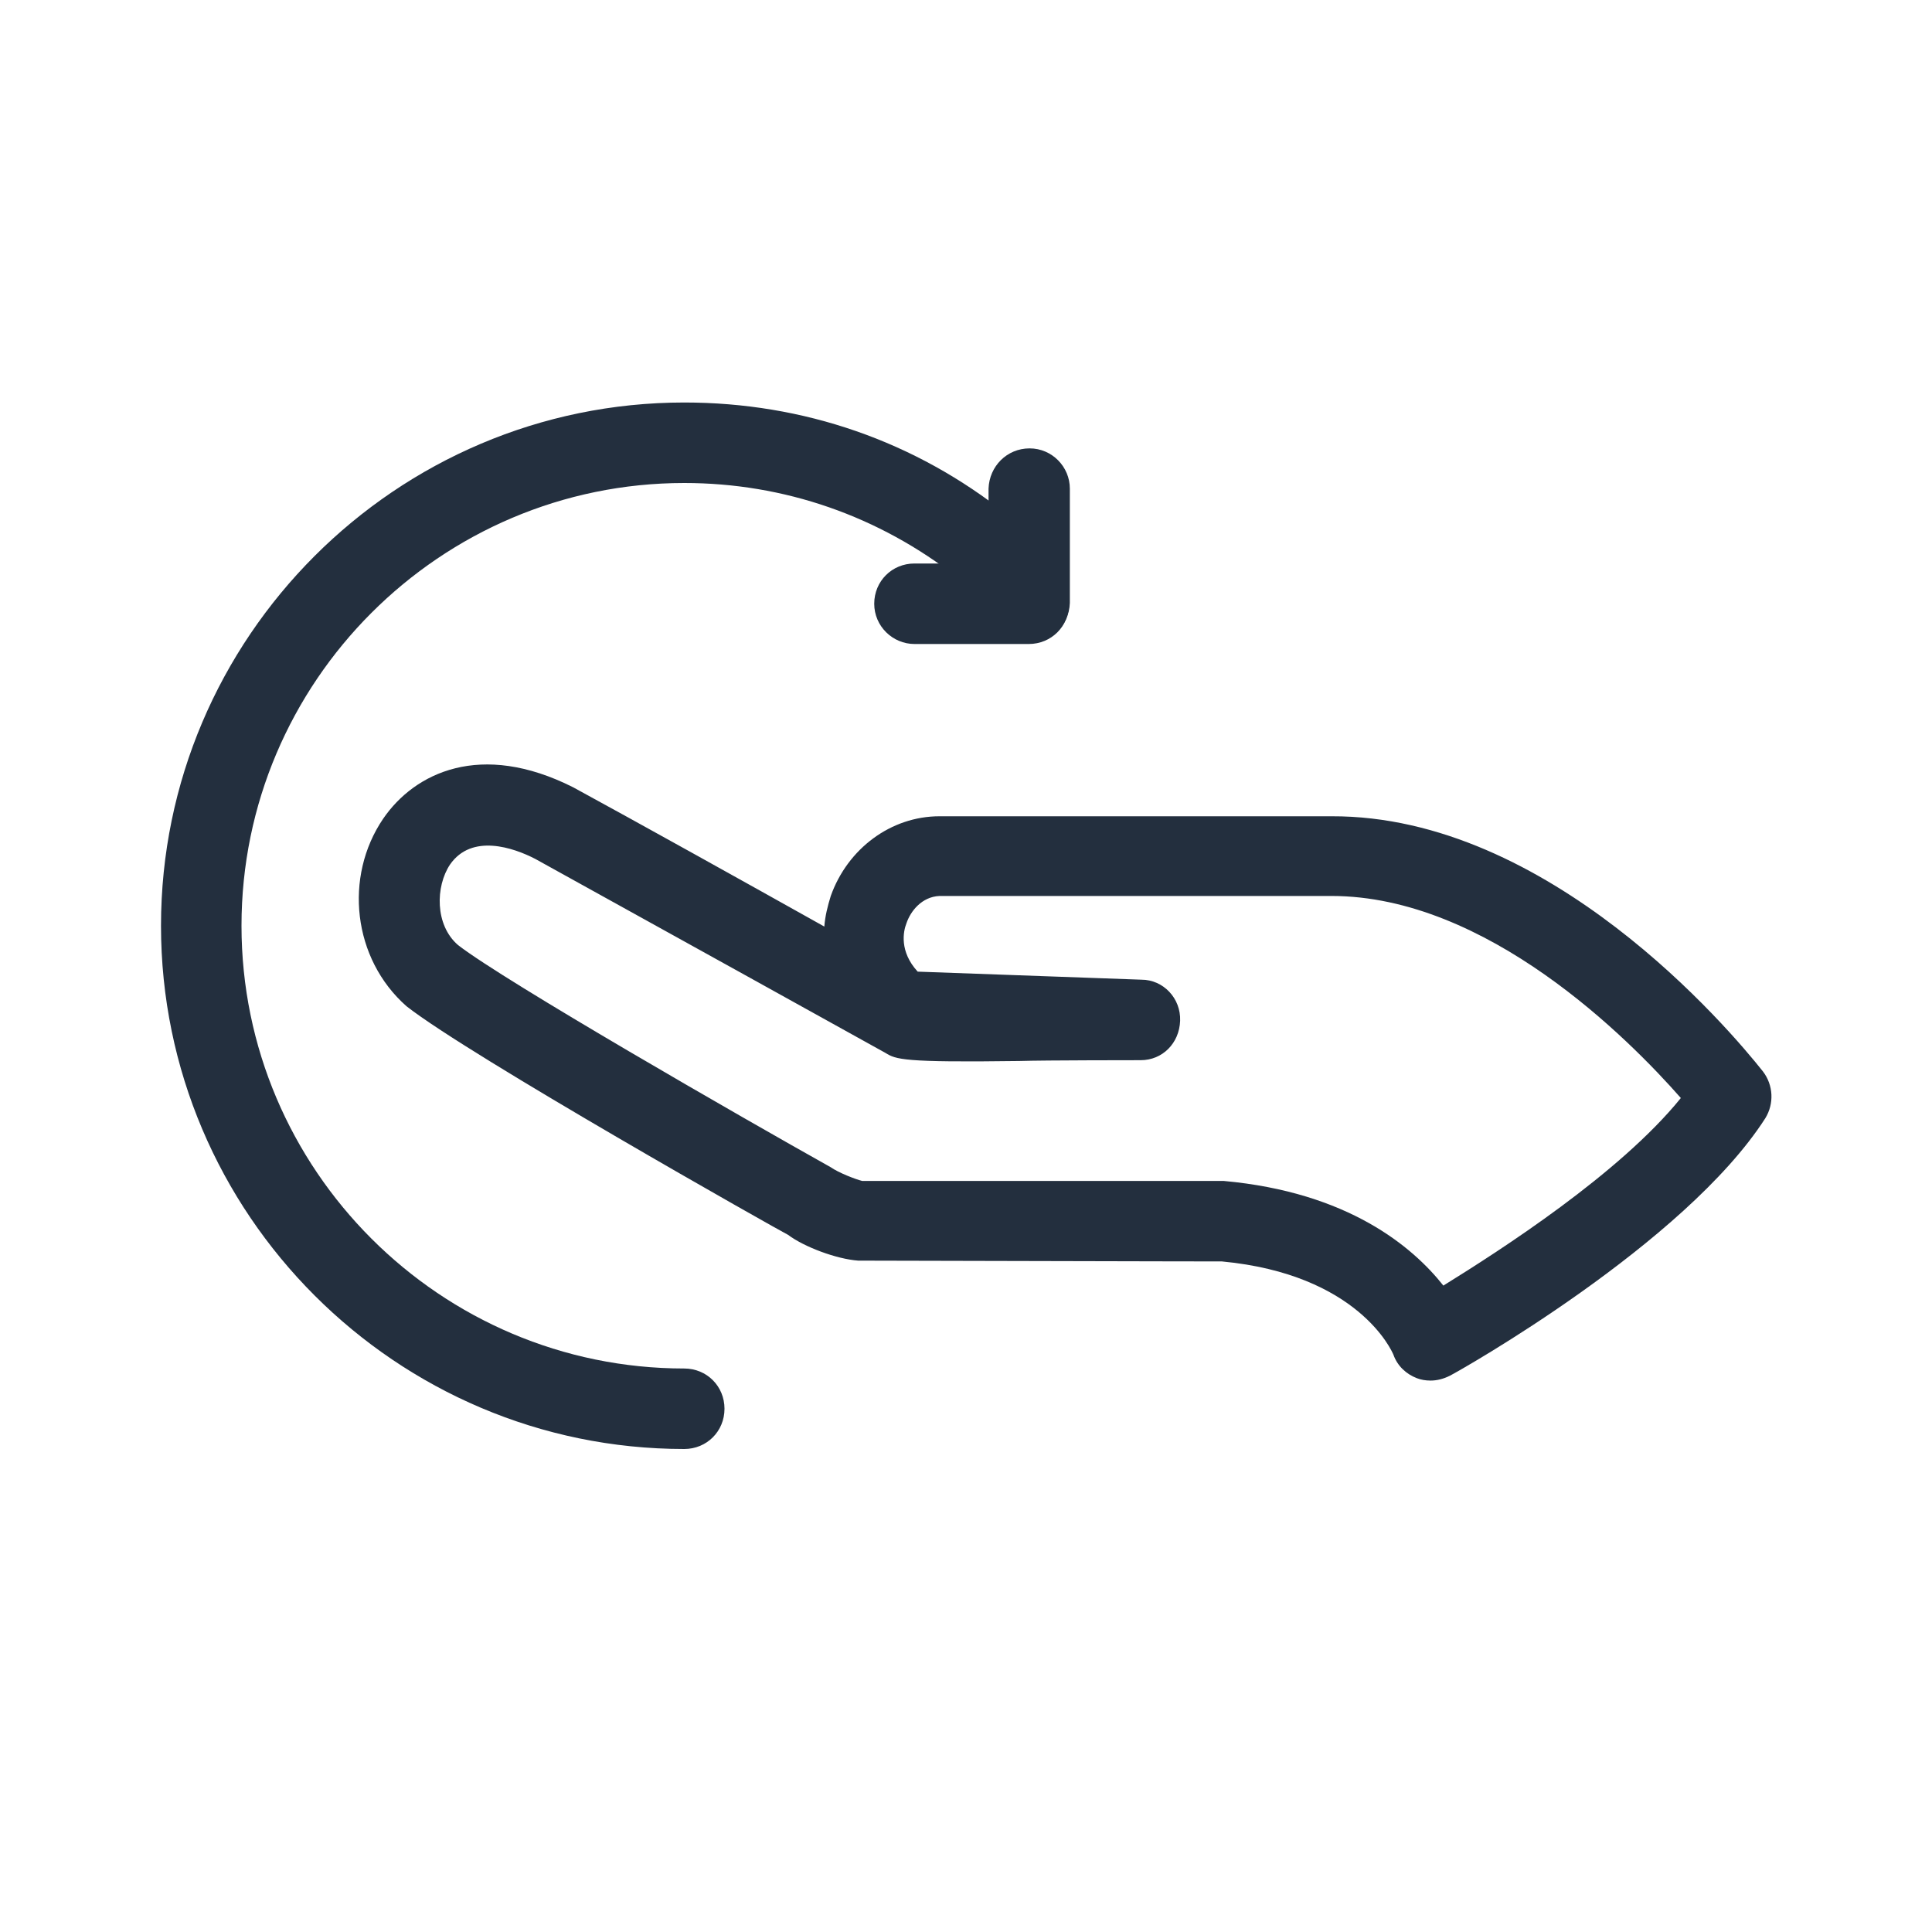
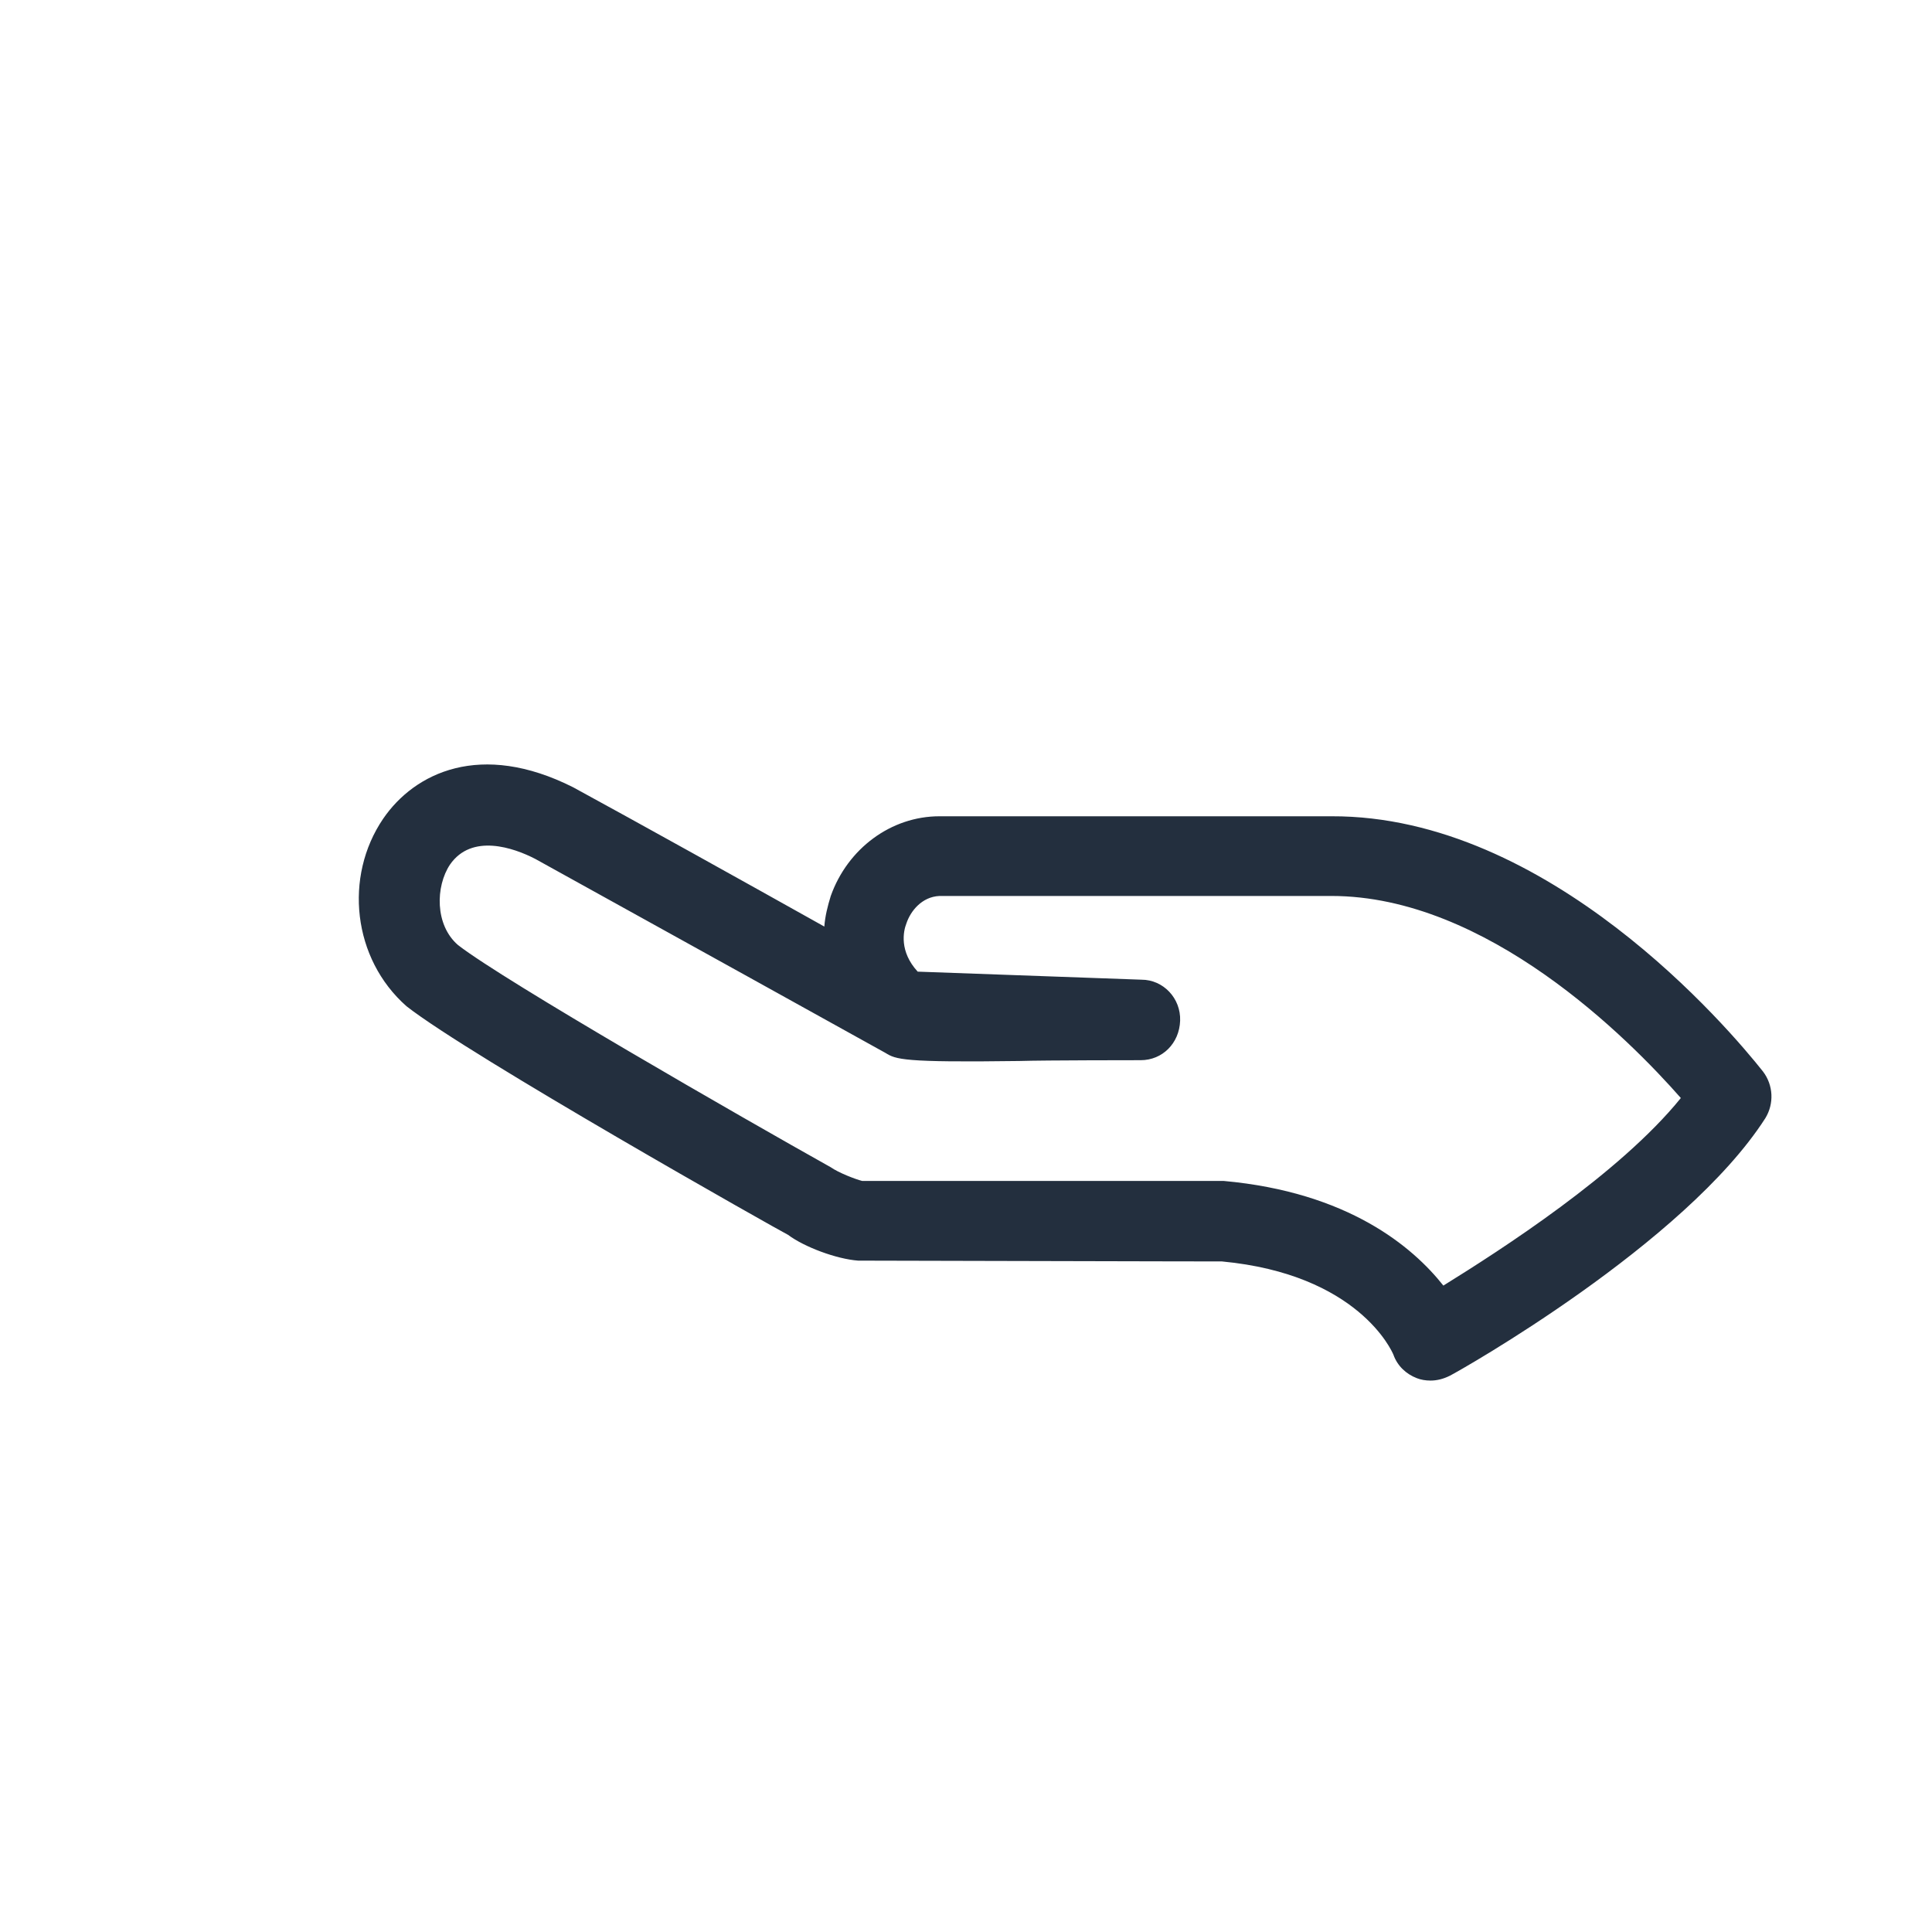
<svg xmlns="http://www.w3.org/2000/svg" id="Working_Layer" data-name="Working Layer" viewBox="0 0 24 24">
  <defs>
    <style>
      .cls-1 {
        fill: #232f3e;
      }
    </style>
  </defs>
  <g>
    <g>
-       <path class="cls-1" d="m11.36,8c-.27,0-.5-.22-.5-.5,0-.28.22-.5.5-.5h1.42s0,0,0,0c.27,0,.5.22.5.5,0,.28-.22.5-.5.5h-1.42s0,0,0,0Z" />
-       <path class="cls-1" d="m12.78,7.99h0c-.28,0-.5-.23-.5-.5v-1.42c.01-.28.23-.5.51-.5h0c.28,0,.5.23.5.5v1.42c-.01.28-.23.5-.51.5Z" />
-     </g>
-     <path class="cls-1" d="m8.5,18c-3.58,0-6.5-2.92-6.5-6.5s2.92-6.5,6.5-6.5c1.48,0,2.87.48,4.02,1.4.22.17.25.49.08.7-.17.22-.48.25-.7.08-.98-.77-2.16-1.18-3.4-1.18-3.03,0-5.5,2.47-5.5,5.5s2.47,5.5,5.5,5.5c.28,0,.5.22.5.5s-.22.5-.5.5Z" />
+       </g>
  </g>
  <path class="cls-1" d="m17.77,17.15c-.06,0-.12-.01-.17-.03-.13-.05-.24-.15-.29-.29-.02-.05-.44-1-2.13-1.16-.03,0-.54,0-4.52-.01-.27-.02-.67-.17-.87-.32-.12-.06-3.95-2.22-4.74-2.84-.67-.59-.78-1.61-.29-2.33.39-.57,1.21-.97,2.36-.39.79.43,2.12,1.17,3.12,1.73.01-.13.04-.25.08-.38.21-.59.75-.99,1.35-.99h4.87c2.7-.01,4.94,2.64,5.36,3.17.13.17.14.4.03.58-1,1.56-3.8,3.14-3.92,3.2-.08.04-.16.06-.24.06Zm-2.57-2.48c1.55.14,2.35.82,2.73,1.3.71-.44,2.19-1.39,2.95-2.33-.65-.74-2.41-2.51-4.34-2.51h-4.87c-.22.01-.36.19-.41.34-.04.1-.09.35.14.6l2.78.1c.27,0,.49.23.48.51s-.22.49-.49.49c0,0-1.19,0-1.51.01-1.45.02-1.53-.02-1.66-.1h0s-3.01-1.67-4.35-2.41c-.27-.14-.79-.32-1.06.07-.18.27-.19.75.1,1,.58.45,3.54,2.15,4.63,2.76.1.07.31.15.39.17.01,0,4.18,0,4.48,0h.01Z" />
</svg>